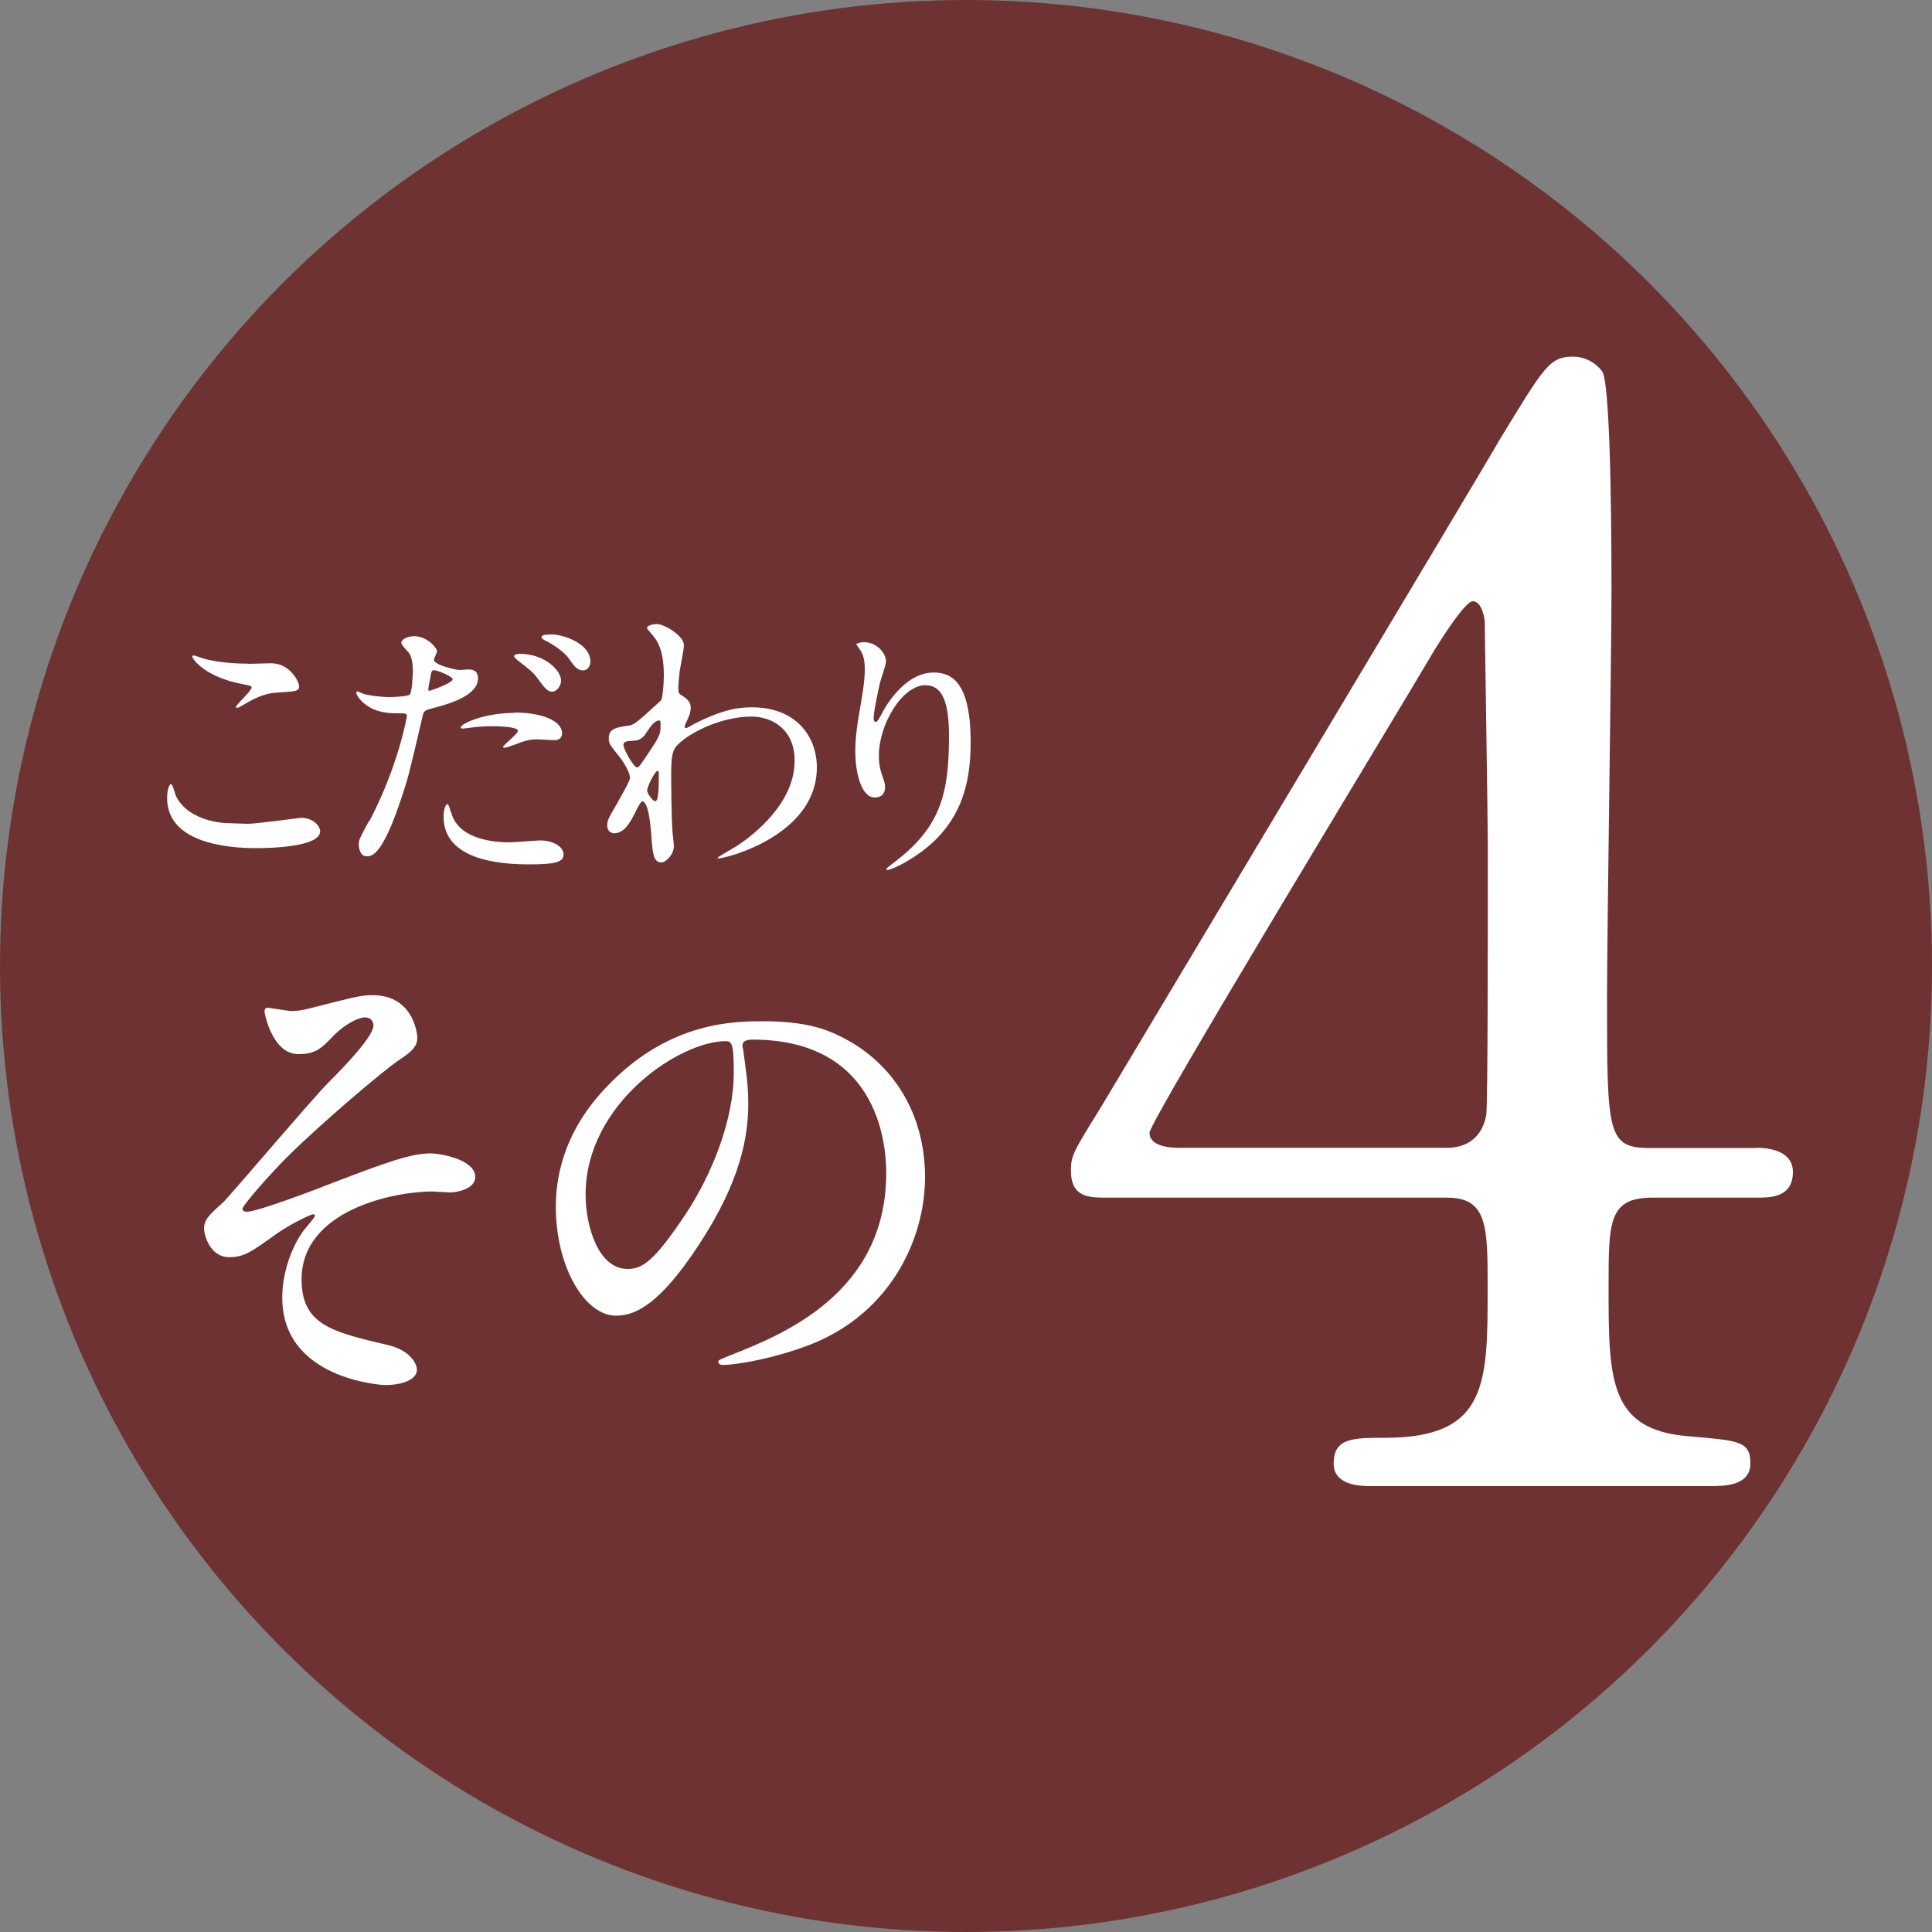
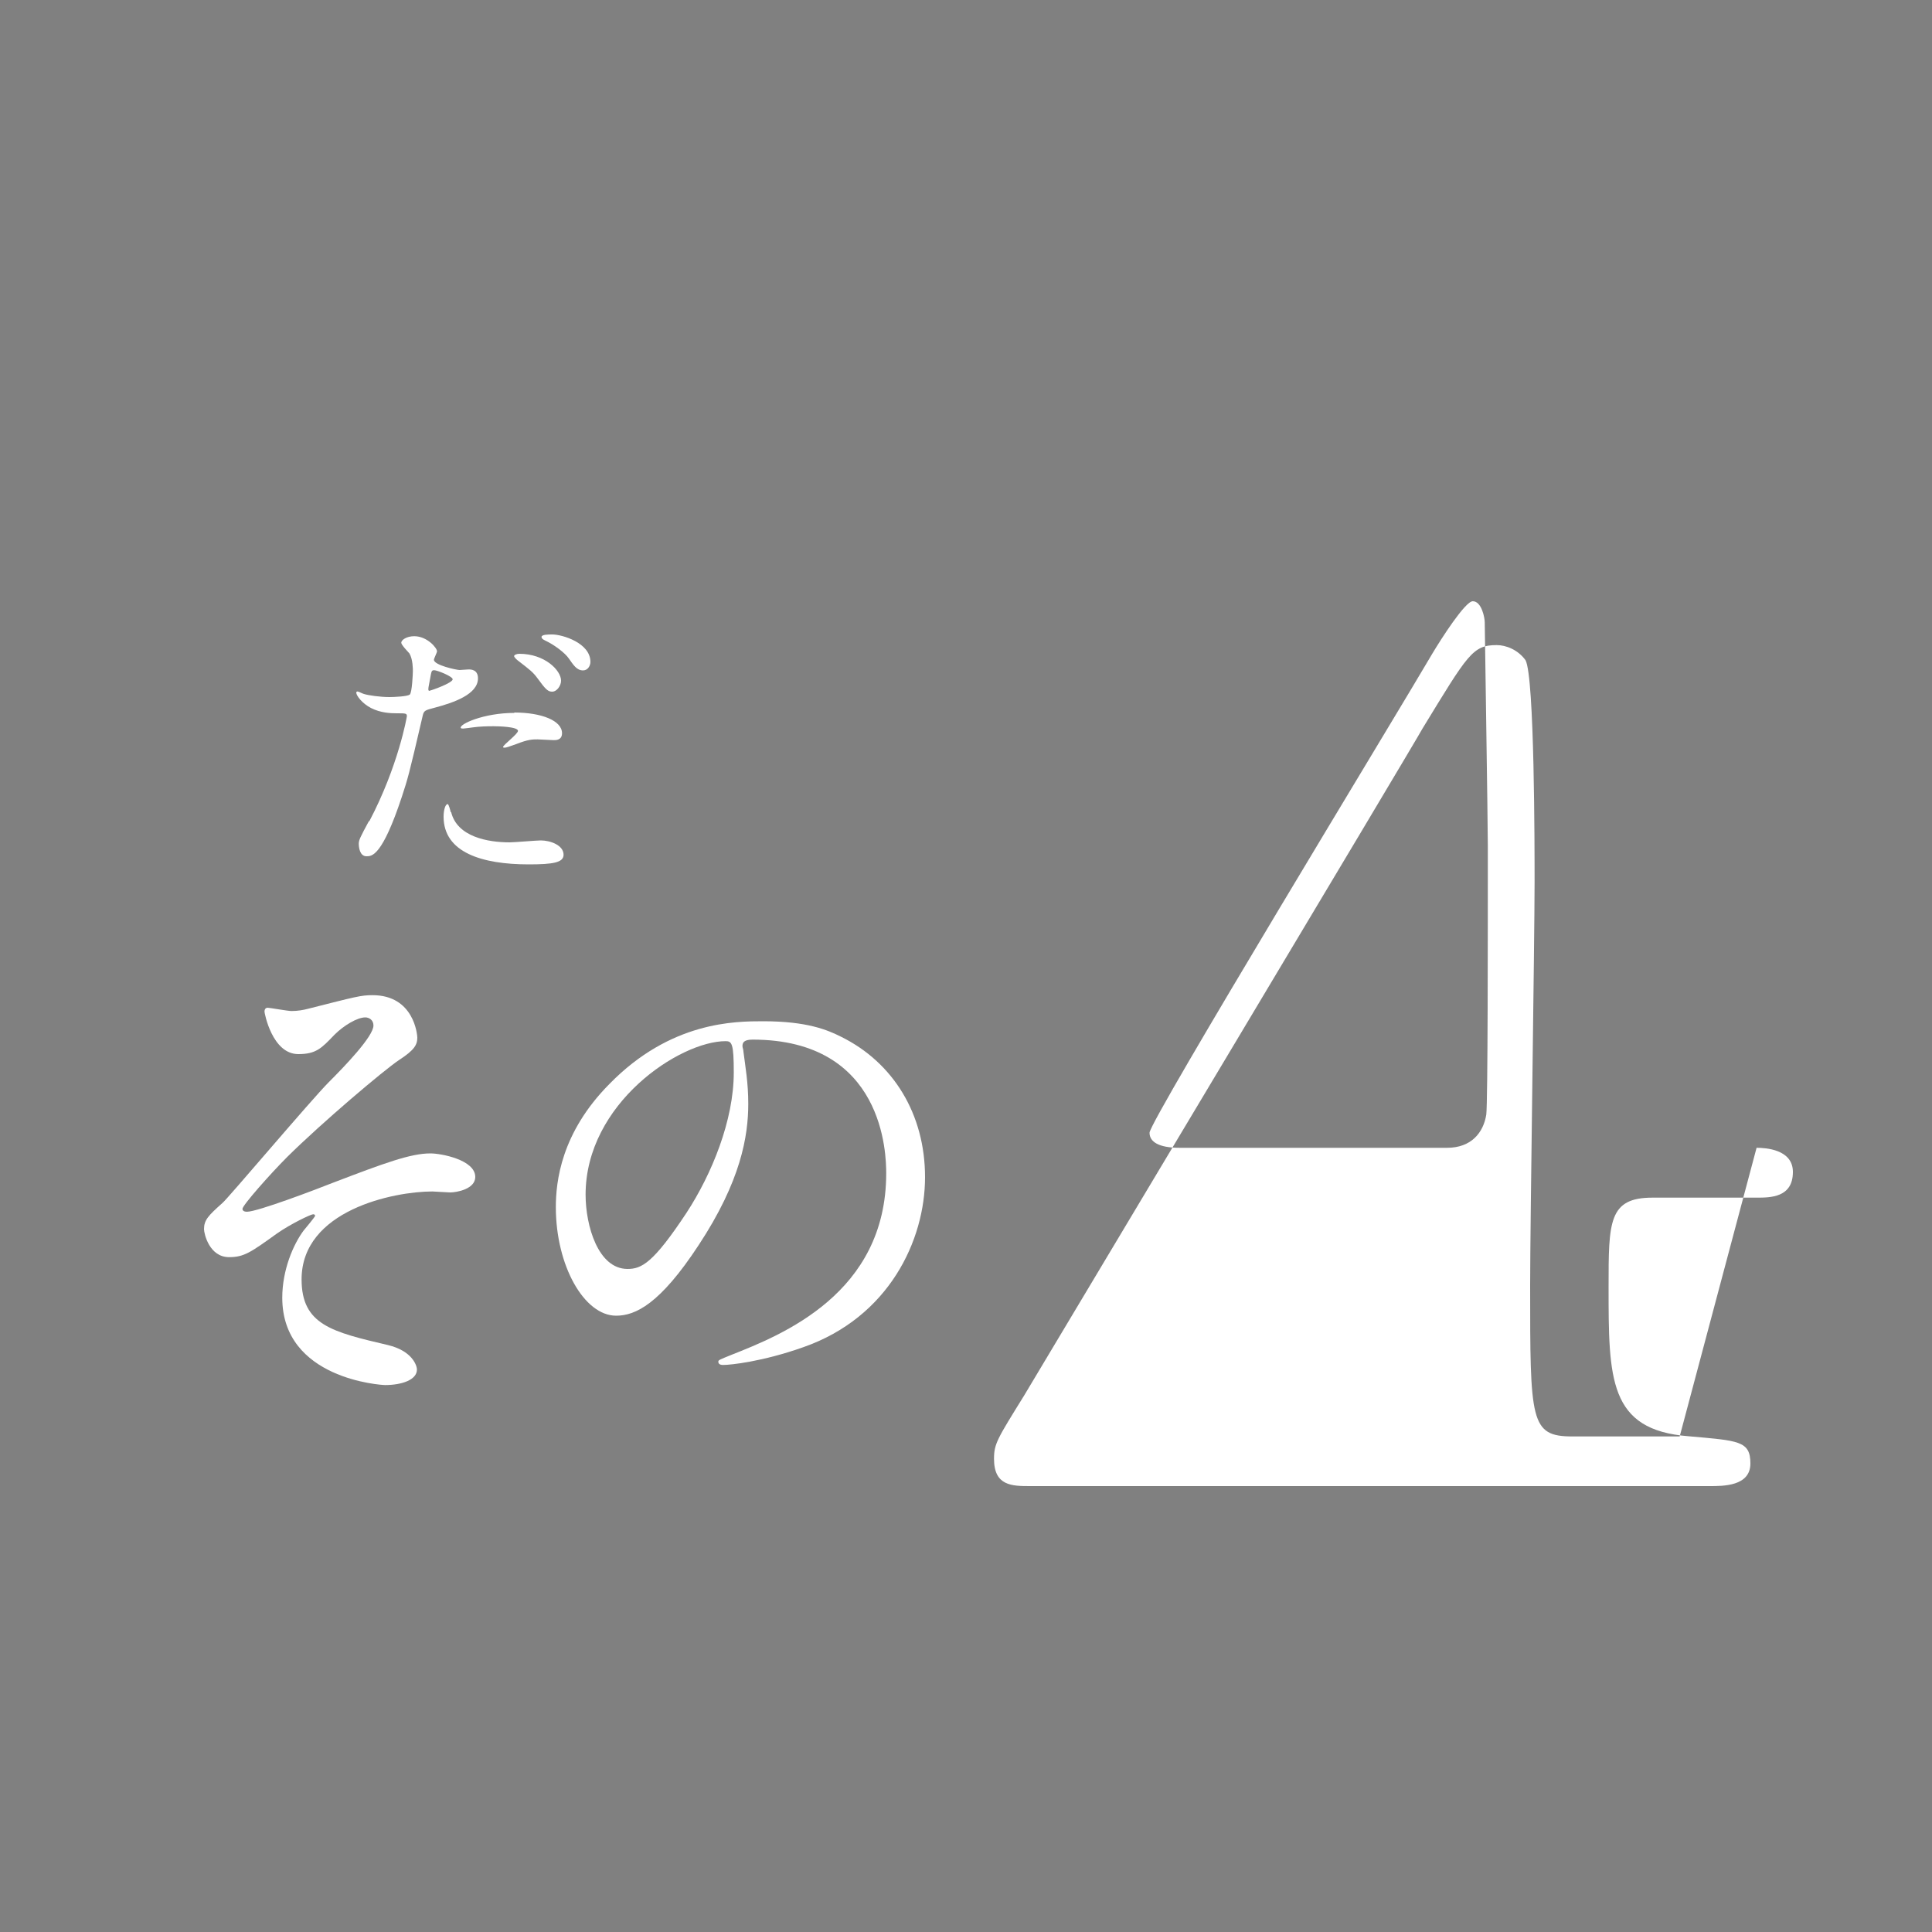
<svg xmlns="http://www.w3.org/2000/svg" id="_レイヤー_2" data-name="レイヤー 2" viewBox="0 0 100 100">
  <rect x="0" y="0" width="100" height="100" fill="#808080" stroke="none" />
  <defs>
    <style>
      .cls-1 {
        fill: #fff;
      }

      .cls-2 {
        fill: #6e3232;
      }
    </style>
  </defs>
  <g id="_レイヤー_1-2" data-name="レイヤー 1">
    <g>
-       <circle class="cls-2" cx="50" cy="50" r="50" />
      <g>
        <path class="cls-1" d="M21.6,53.7c0,.38-.15.65-.95,1.17-.78.52-3.97,3.22-5.77,5-.92.92-2.33,2.52-2.33,2.7,0,.1.1.15.23.15.55,0,3.62-1.17,4.45-1.5,2.67-1.02,4.02-1.52,5.05-1.52.55,0,2.32.33,2.32,1.22,0,.62-.95.8-1.3.8-.15,0-.8-.05-.92-.05-2,0-6.77.97-6.77,4.55,0,2.35,1.57,2.72,4.47,3.4,1.25.3,1.5,1.05,1.5,1.27,0,.53-.78.8-1.65.8-.17,0-5.32-.3-5.32-4.52,0-1.45.58-2.77,1.1-3.47.1-.12.6-.72.6-.77,0-.03-.02-.08-.1-.08-.12,0-1.17.5-1.88,1-1.35.97-1.7,1.22-2.47,1.22-1.03,0-1.3-1.22-1.3-1.45,0-.47.22-.7.95-1.35.23-.17,4.6-5.35,5.52-6.27.77-.77,2.3-2.35,2.3-2.92,0-.28-.22-.42-.42-.42-.42,0-1.12.42-1.6.9-.67.7-.95,1-1.87,1-1.35,0-1.75-2.12-1.75-2.2s.03-.2.17-.2c.08,0,1.05.17,1.22.17.33,0,.62-.05.88-.12,2.45-.62,2.72-.7,3.32-.7,2.15,0,2.32,2.05,2.32,2.2Z" />
        <path class="cls-1" d="M38.43,54.15c0,.08.05.17.05.28.1.8.25,1.6.25,2.7,0,1.67-.38,4-2.57,7.32-2,3.05-3.27,3.65-4.27,3.65-1.65,0-3.12-2.58-3.12-5.62,0-1.32.27-3.85,2.77-6.37,3.17-3.25,6.52-3.25,7.97-3.25,2.27,0,3.32.45,4.02.8,2.7,1.33,4.35,4,4.35,7.27s-1.87,7.25-6.3,8.8c-2.12.75-3.77.92-4.15.92-.1,0-.25-.02-.25-.17,0-.08.05-.1.67-.35,2.6-1.03,8.02-3.17,8.02-9.4,0-.97-.1-6.92-6.92-6.92-.5,0-.52.2-.52.35ZM30.31,61.83c0,1.62.65,3.85,2.17,3.85.73,0,1.33-.3,3.05-2.9,1.32-2.02,2.45-4.8,2.45-7.27,0-1.5-.1-1.62-.42-1.62-2.37,0-7.25,3.22-7.25,7.95Z" />
      </g>
      <g>
-         <path class="cls-1" d="M12.82,42.64c.44,0,2.69-.31,2.77-.31.58,0,.98.4.98.7,0,.8-2.52.87-3.33.87-1.46,0-4.59-.27-4.59-2.59,0-.56.16-.73.19-.73.1,0,.21.47.24.55.42,1.04,1.79,1.48,2.84,1.48.1,0,.75.03.9.03ZM12.86,34.36c.18,0,1.01-.03,1.17-.03.98,0,1.45.96,1.45,1.18,0,.27-.13.27-1.15.34-.75.04-1.3.38-1.87.71-.15.09-.15.07-.21.07-.01,0-.04,0-.04-.03,0-.13.81-.83.81-1.01,0-.09-.04-.1-.47-.18-1.92-.36-2.6-1.29-2.6-1.44,0-.04.04-.04.07-.04.09,0,.42.13.49.15.67.19,1.51.27,2.35.27Z" />
        <path class="cls-1" d="M19.11,42.52c1.52-2.89,1.95-5.43,1.95-5.45,0-.15-.06-.15-.53-.15-.31,0-.83-.02-1.32-.27-.47-.24-.77-.65-.77-.8,0-.04.04-.06.06-.06.06,0,.28.12.34.13.22.07.83.16,1.32.16.22,0,.93-.03,1.05-.13.12-.1.16-1.11.16-1.21,0-.12,0-.62-.18-.92-.06-.07-.42-.44-.42-.55,0-.15.28-.34.67-.34.67,0,1.18.61,1.18.78,0,.07-.16.37-.16.44,0,.28,1.18.53,1.33.53.06,0,.38-.03.46-.03.12,0,.49,0,.49.46,0,.83-1.26,1.26-2.24,1.52-.5.13-.56.15-.62.41-.75,3.23-.77,3.24-1.08,4.2-1.02,3.08-1.55,3.08-1.83,3.08-.36,0-.4-.49-.4-.65,0-.18.07-.33.53-1.18ZM22.23,35.75c.07,0,1.2-.4,1.2-.59,0-.15-.8-.47-.96-.47-.09,0-.13.03-.16.18-.06.3-.06.34-.13.7-.01.1-.03.19.06.19ZM23.35,42.03c.31,1.29,1.91,1.57,3.03,1.57.25,0,1.38-.1,1.61-.1.5,0,1.18.25,1.18.74,0,.41-.55.5-1.81.5-2.4,0-4.4-.61-4.4-2.47,0-.34.09-.65.21-.65.06,0,.15.37.16.42ZM26.62,36.88c1.41,0,2.47.42,2.47,1.07,0,.36-.31.36-.43.36-.13,0-.71-.04-.83-.04-.27,0-.49,0-1.1.24-.37.13-.52.19-.62.19-.03,0-.07,0-.07-.04,0-.1.77-.67.77-.83,0-.22-1.05-.24-1.27-.24-.33,0-.72.01-1.07.06-.09.01-.43.06-.49.06-.04,0-.12,0-.13-.03-.1-.19,1.18-.78,2.77-.78ZM29.04,35.24c0,.24-.21.56-.46.56-.21,0-.33-.1-.75-.68-.25-.34-.39-.44-1.01-.92-.06-.04-.21-.18-.21-.24s.13-.12.27-.12c1.32,0,2.16.86,2.16,1.39ZM30.56,34.26c0,.19-.13.44-.38.44-.33,0-.5-.28-.74-.62-.19-.28-.75-.71-1.23-.93-.15-.07-.18-.13-.18-.18,0-.13.34-.13.56-.13.5,0,1.97.43,1.97,1.42Z" />
-         <path class="cls-1" d="M35.37,36.05c.38.24.38.47.38.58,0,.25-.09.46-.21.71-.04.09-.1.21-.1.28,0,.04.03.07.06.07.07,0,.36-.19.43-.22,1.46-.74,2.26-.86,2.99-.86,2.31,0,3.36,1.54,3.36,3.11,0,3.55-4.74,4.71-5.08,4.71-.03,0-.06,0-.06-.03,0-.04.93-.56,1.1-.68.74-.5,2.89-2.13,2.89-4.34,0-1.69-1.23-2.29-2.23-2.29-1.63,0-3.32.89-3.88,1.52-.19.22-.28.47-.28,1.48,0,.33.01,2.21.07,2.99.01.12.07.61.07.7,0,.47-.43.86-.65.86-.42,0-.46-.53-.52-1.44-.03-.31-.12-1.72-.47-1.72-.07,0-.27.37-.38.61-.22.43-.53,1.04-1.07,1.04-.18,0-.36-.12-.36-.41,0-.25.07-.38.44-1.01.15-.27.74-1.29.74-1.44,0-.27-.31-.81-.58-1.14-.47-.59-.52-.65-.52-.92,0-.5.4-.56,1.01-.65.25-.04.34-.06,1.33-.98.07-.07.37-.31.38-.36.07-.15.13-.8.13-1.26,0-1.32-.34-1.81-.59-2.09-.25-.3-.28-.33-.28-.38,0-.12.36-.19.5-.19.4,0,1.41.61,1.41,1.09,0,.22-.19,1.16-.22,1.35-.03.24-.07.7-.07.86,0,.28.01.3.25.44ZM33.53,37.81c-.13.21-.3.49-.64.52-.47.03-.62.04-.62.24,0,.21.53,1.15.7,1.15.09,0,.13-.07.3-.31.92-1.35.92-1.38.92-1.91,0-.12,0-.19-.06-.21-.09-.02-.34.09-.59.52ZM33.49,40.89c0,.19.3.58.43.58.18,0,.18-.8.18-1.48,0-.06-.03-.09-.07-.09-.12,0-.53.81-.53.99Z" />
-         <path class="cls-1" d="M47.93,35.46c-1.26,0-2.44,2.07-2.44,3.64,0,.47.07.74.19,1.09.1.28.13.4.13.56,0,.49-.4.53-.53.53-.68,0-1.01-1.23-1.01-2.4,0-.75.12-1.54.27-2.35.21-1.21.22-1.54.22-1.89,0-.52-.09-.74-.19-.92-.03-.06-.25-.36-.25-.38s.18-.1.4-.1c.68,0,1.14.59,1.14.99,0,.18-.27.93-.31,1.1-.03.12-.33,1.46-.33,1.83,0,.04,0,.21.12.21.07,0,.16-.18.27-.37.16-.33,1.17-2.19,2.72-2.19.92,0,1.91.49,1.91,3.6,0,2.09-.42,4.46-3.23,6.13-.59.36-1.01.49-1.07.49-.03,0-.06-.01-.06-.04,0-.04.03-.07.37-.33,2.43-1.83,2.87-3.55,2.87-6.57,0-1.63-.3-2.62-1.2-2.62Z" />
      </g>
-       <path class="cls-1" d="M90.92,59.41c.47,0,1.88.08,1.88,1.25,0,1.33-1.17,1.33-1.88,1.33h-5.39c-2.27,0-2.27,1.25-2.27,4.61,0,4.77,0,7.42,4.14,7.74,2.58.23,3.2.23,3.2,1.41s-1.41,1.17-2.11,1.17h-17.58c-.62,0-1.88-.08-1.88-1.17,0-1.33,1.02-1.33,2.66-1.33,5.31,0,5.31-2.81,5.31-7.74,0-3.21,0-4.69-2.11-4.69h-17.58c-.94,0-1.88,0-1.88-1.41,0-.78.16-1.02,1.56-3.28,1.72-2.89,20.17-33.69,20.63-34.54,2.34-3.83,2.58-4.3,3.83-4.3.47,0,1.09.23,1.49.78.47.86.47,9.77.47,11.49,0,2.97-.23,17.58-.23,20.87,0,7.03,0,7.82,2.19,7.82h5.55ZM74.9,59.41c1.25,0,1.88-.78,2.03-1.72.08-.7.08-9.3.08-13.91,0-1.09-.16-11.41-.16-11.57,0-.23-.16-1.09-.62-1.09-.39,0-1.64,1.95-2.11,2.74-1.64,2.81-14.62,24.15-14.62,24.77,0,.47.47.78,1.56.78h13.83Z" />
+       <path class="cls-1" d="M90.92,59.41c.47,0,1.88.08,1.88,1.25,0,1.33-1.17,1.33-1.88,1.33h-5.39c-2.27,0-2.27,1.25-2.27,4.61,0,4.77,0,7.42,4.14,7.74,2.58.23,3.2.23,3.2,1.41s-1.41,1.17-2.11,1.17h-17.58h-17.58c-.94,0-1.88,0-1.88-1.41,0-.78.16-1.02,1.56-3.28,1.72-2.89,20.17-33.69,20.63-34.54,2.34-3.83,2.58-4.3,3.83-4.3.47,0,1.09.23,1.49.78.47.86.47,9.77.47,11.49,0,2.97-.23,17.58-.23,20.87,0,7.03,0,7.82,2.19,7.82h5.55ZM74.9,59.41c1.25,0,1.88-.78,2.03-1.72.08-.7.08-9.3.08-13.91,0-1.09-.16-11.41-.16-11.57,0-.23-.16-1.09-.62-1.09-.39,0-1.64,1.95-2.11,2.74-1.64,2.81-14.62,24.15-14.62,24.77,0,.47.47.78,1.56.78h13.83Z" />
    </g>
  </g>
</svg>